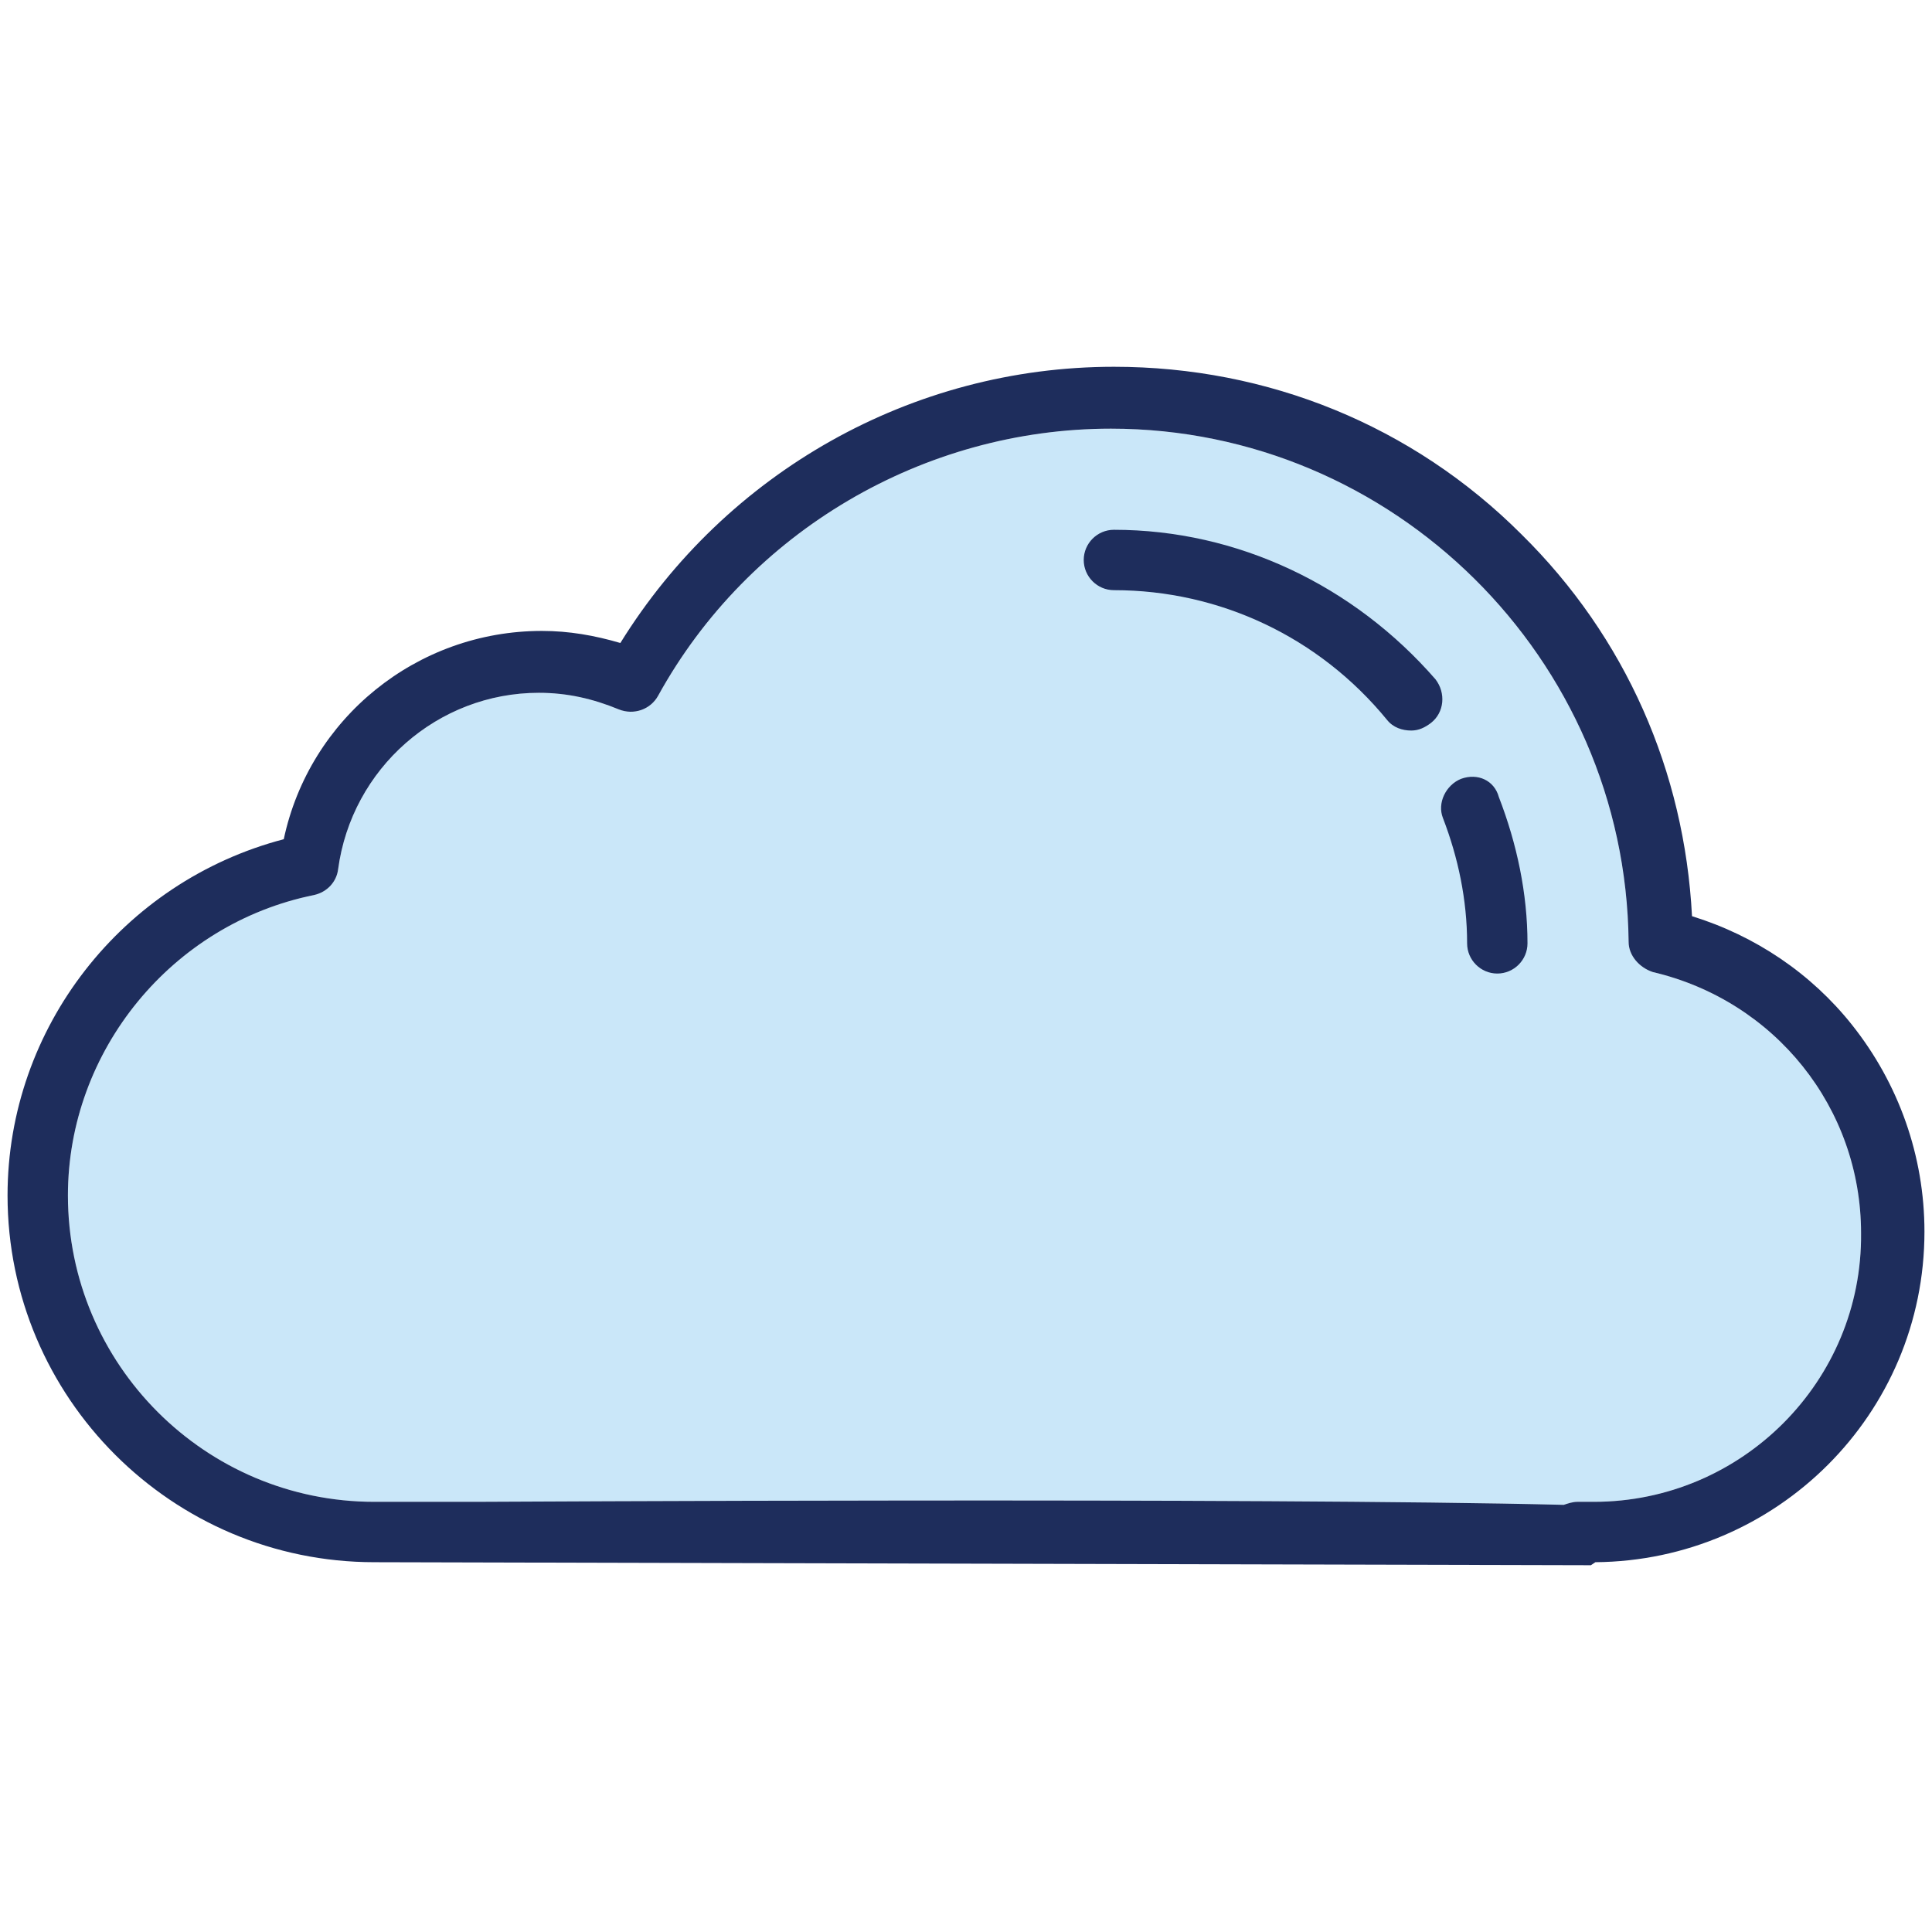
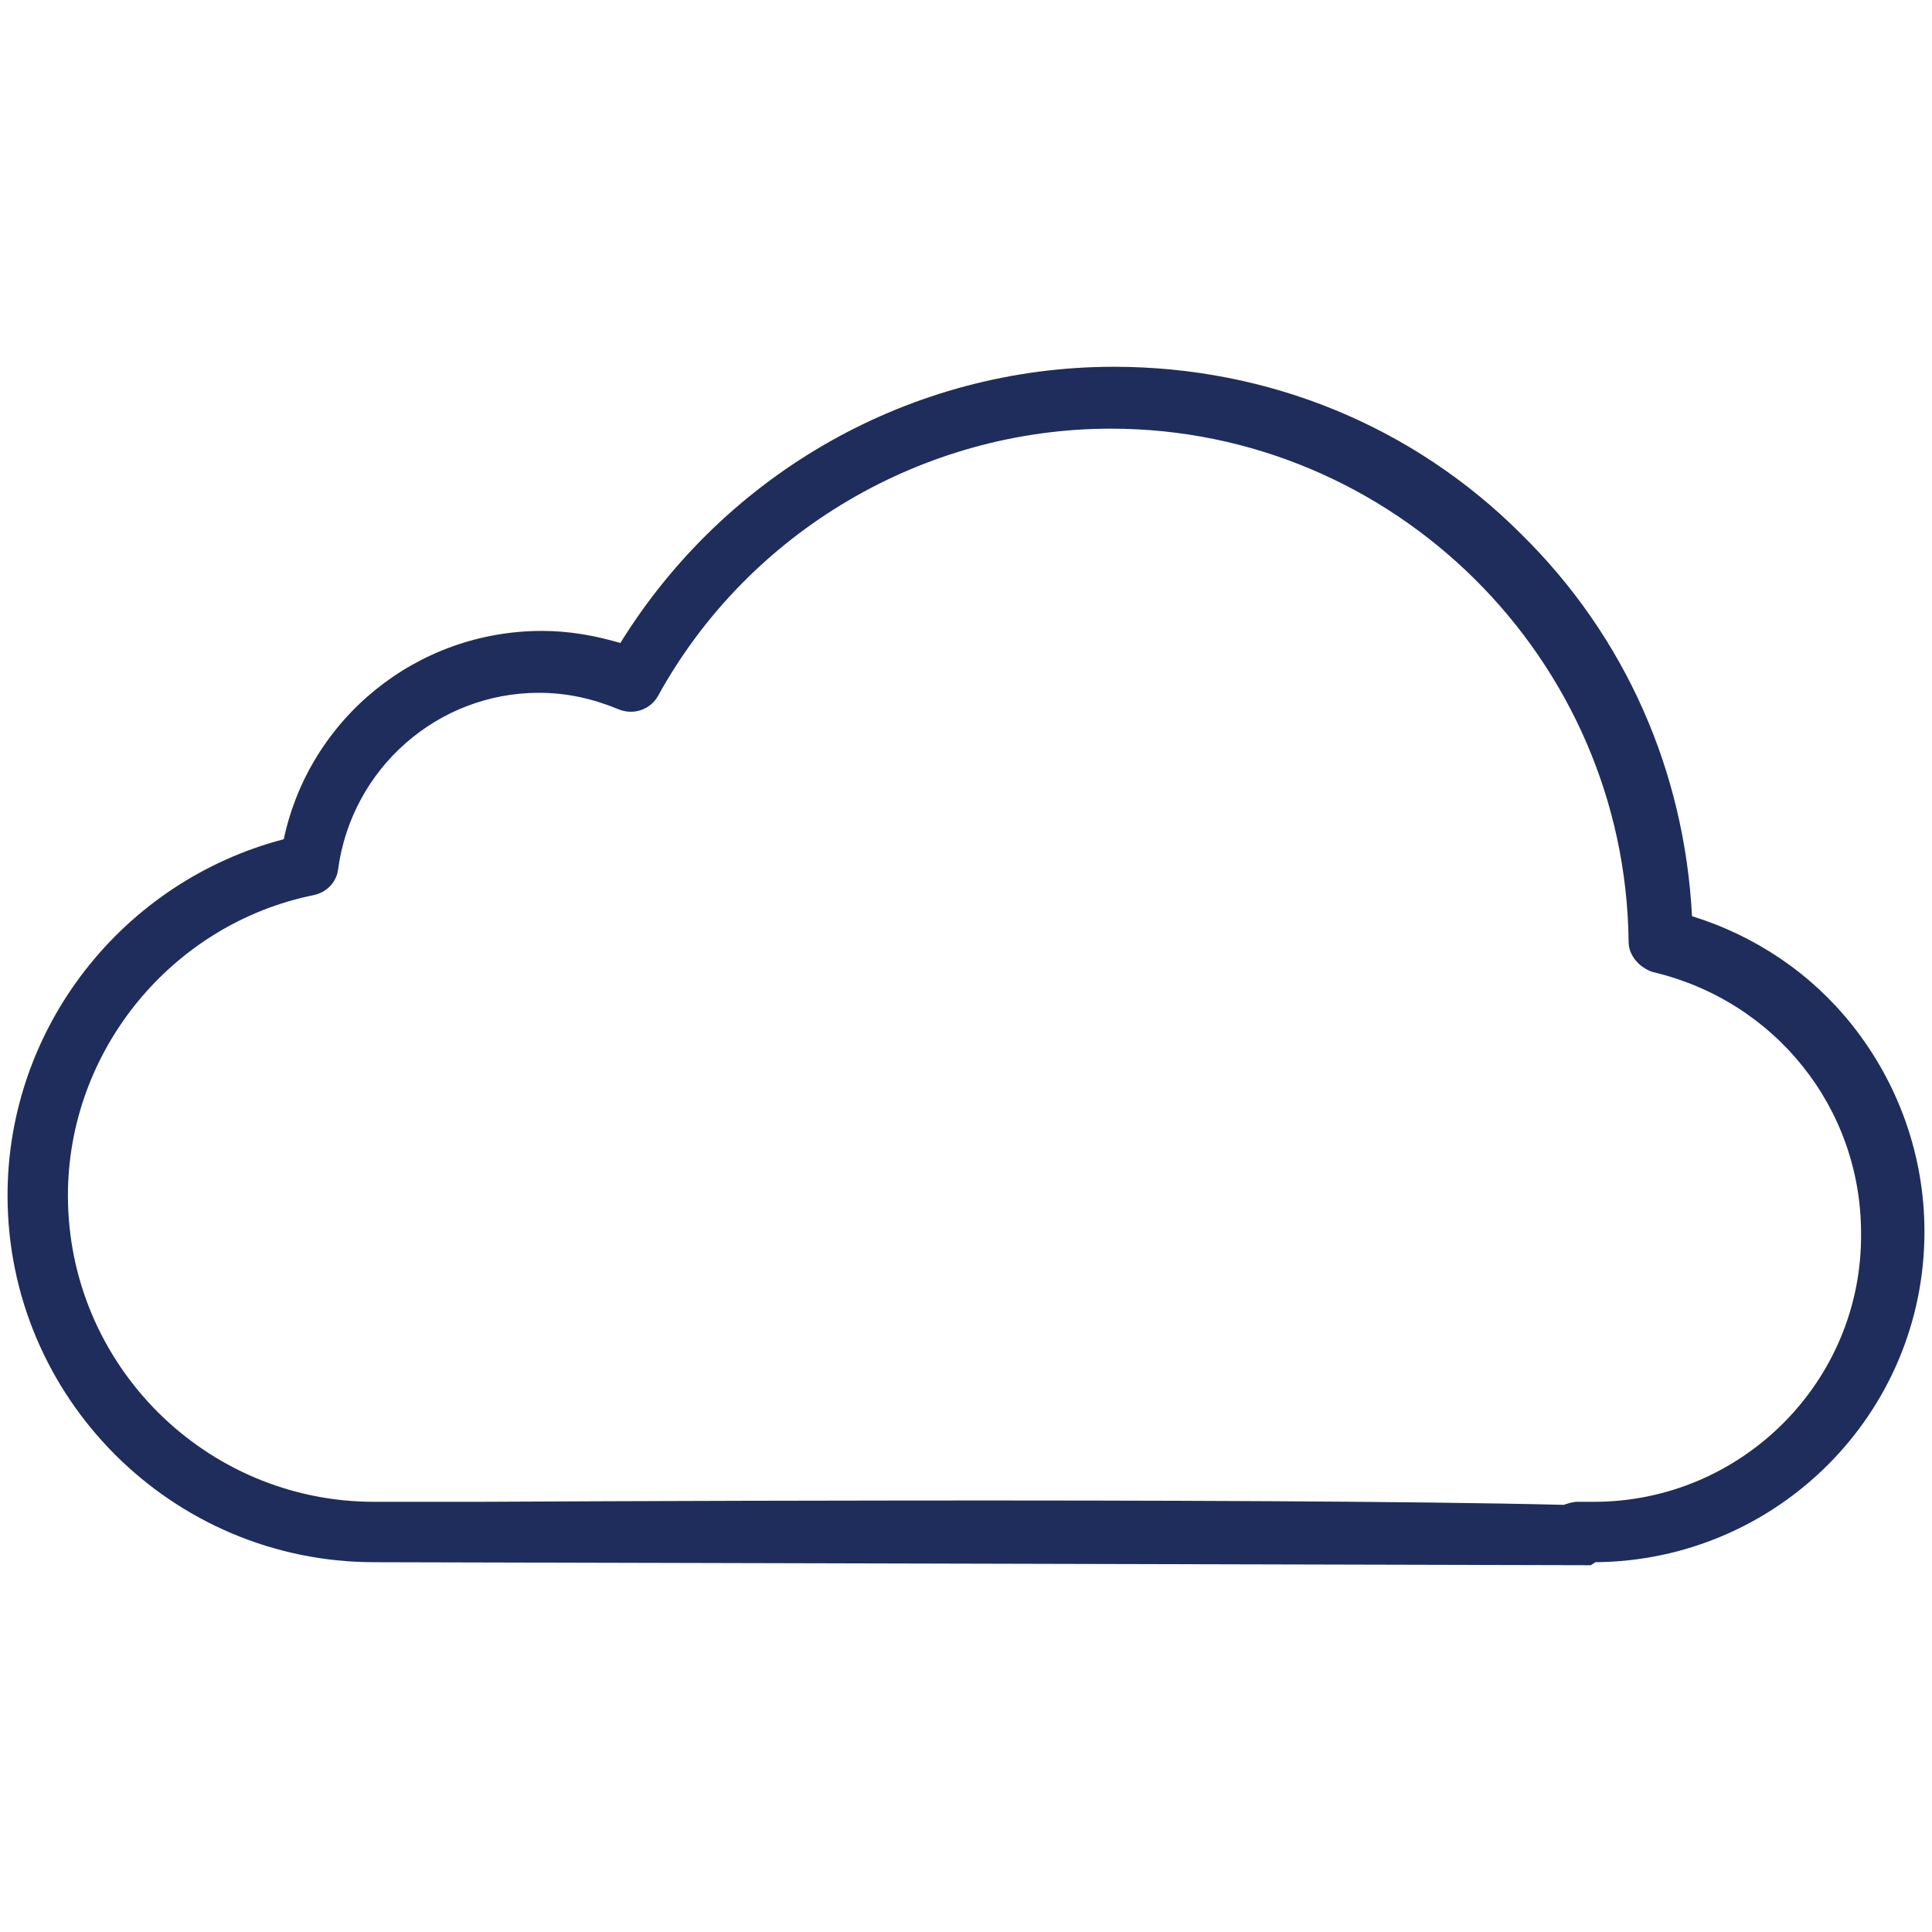
<svg xmlns="http://www.w3.org/2000/svg" version="1.1" id="Layer_1" x="0px" y="0px" viewBox="0 0 128 128" style="enable-background:new 0 0 128 128;" xml:space="preserve">
  <style type="text/css">
	.st0{fill:#3BBEEE;}
	.st1{fill:#CAD7E0;}
	.st2{fill:#CAE7F9;}
	.st3{fill:#1E2D5C;}
	.st4{fill:#768090;}
	.st5{fill:none;}
	.st6{fill:#83CEF3;}
	.st7{fill:#A7DAF6;}
	.st8{fill:#C2D0D8;}
	.st9{fill:#FFFFFF;}
</style>
  <g>
-     <path class="st2" d="M105.6,99.5h-1.1c-0.3,0-0.6,0.1-0.9,0.2c-20-0.5-71.2-0.2-72.1-0.2h-6.7c-11.2,0-20.3-9.1-20.3-20.3   c0-9.6,6.9-18,16.3-19.9c0.9-0.2,1.5-0.9,1.6-1.7c0.9-6.7,6.6-11.7,13.3-11.7c1.9,0,3.6,0.4,5.3,1.1c1,0.4,2.1,0,2.6-0.9   c6-10.9,17.6-17.7,30-17.7c18.7,0,34.1,15.2,34.3,34c0,0.9,0.7,1.7,1.6,2c8.1,1.9,13.8,9,13.8,17.3   C123.4,91.5,115.4,99.5,105.6,99.5z" />
    <g>
      <path class="st3" d="M127.5,81.6c0-5-1.7-9.8-4.8-13.7c-2.7-3.4-6.4-5.9-10.6-7.2c-0.5-9.6-4.4-18.5-11.3-25.3    c-7.2-7.2-16.8-11.1-27-11.1c-13.4,0-25.7,7-32.7,18.3c-1.7-0.5-3.4-0.8-5.2-0.8c-8.3,0-15.4,5.8-17.1,13.8    C8.1,58.4,0.5,68.1,0.5,79.2c0,13.4,10.9,24.3,24.3,24.3l80.6,0.2l0.3-0.2C117.7,103.4,127.5,93.7,127.5,81.6z M105.6,99.5h-1.1    c-0.3,0-0.6,0.1-0.9,0.2c-20-0.5-71.2-0.2-72.1-0.2h-6.7c-11.2,0-20.3-9.1-20.3-20.3c0-9.6,6.9-18,16.3-19.9    c0.9-0.2,1.5-0.9,1.6-1.7c0.9-6.7,6.6-11.7,13.3-11.7c1.9,0,3.6,0.4,5.3,1.1c1,0.4,2.1,0,2.6-0.9c6-10.9,17.6-17.7,30-17.7    c18.7,0,34.1,15.2,34.3,34c0,0.9,0.7,1.7,1.6,2c8.1,1.9,13.8,9,13.8,17.3C123.4,91.5,115.4,99.5,105.6,99.5z" />
-       <path class="st3" d="M96.8,51.6c-1,0.4-1.6,1.6-1.2,2.6c1,2.6,1.6,5.4,1.6,8.3c0,1.1,0.9,2,2,2h0c1.1,0,2-0.9,2-2    c0-3.3-0.7-6.6-1.9-9.7C99,51.7,97.9,51.2,96.8,51.6z" />
-       <path class="st3" d="M73.8,35.1c-1.1,0-2,0.9-2,2c0,1.1,0.9,2,2,2c7,0,13.6,3.1,18.1,8.6c0.4,0.5,1,0.7,1.6,0.7    c0.5,0,0.9-0.2,1.3-0.5c0.9-0.7,1-2,0.3-2.9C89.7,38.8,82,35.1,73.8,35.1z" />
    </g>
  </g>
</svg>